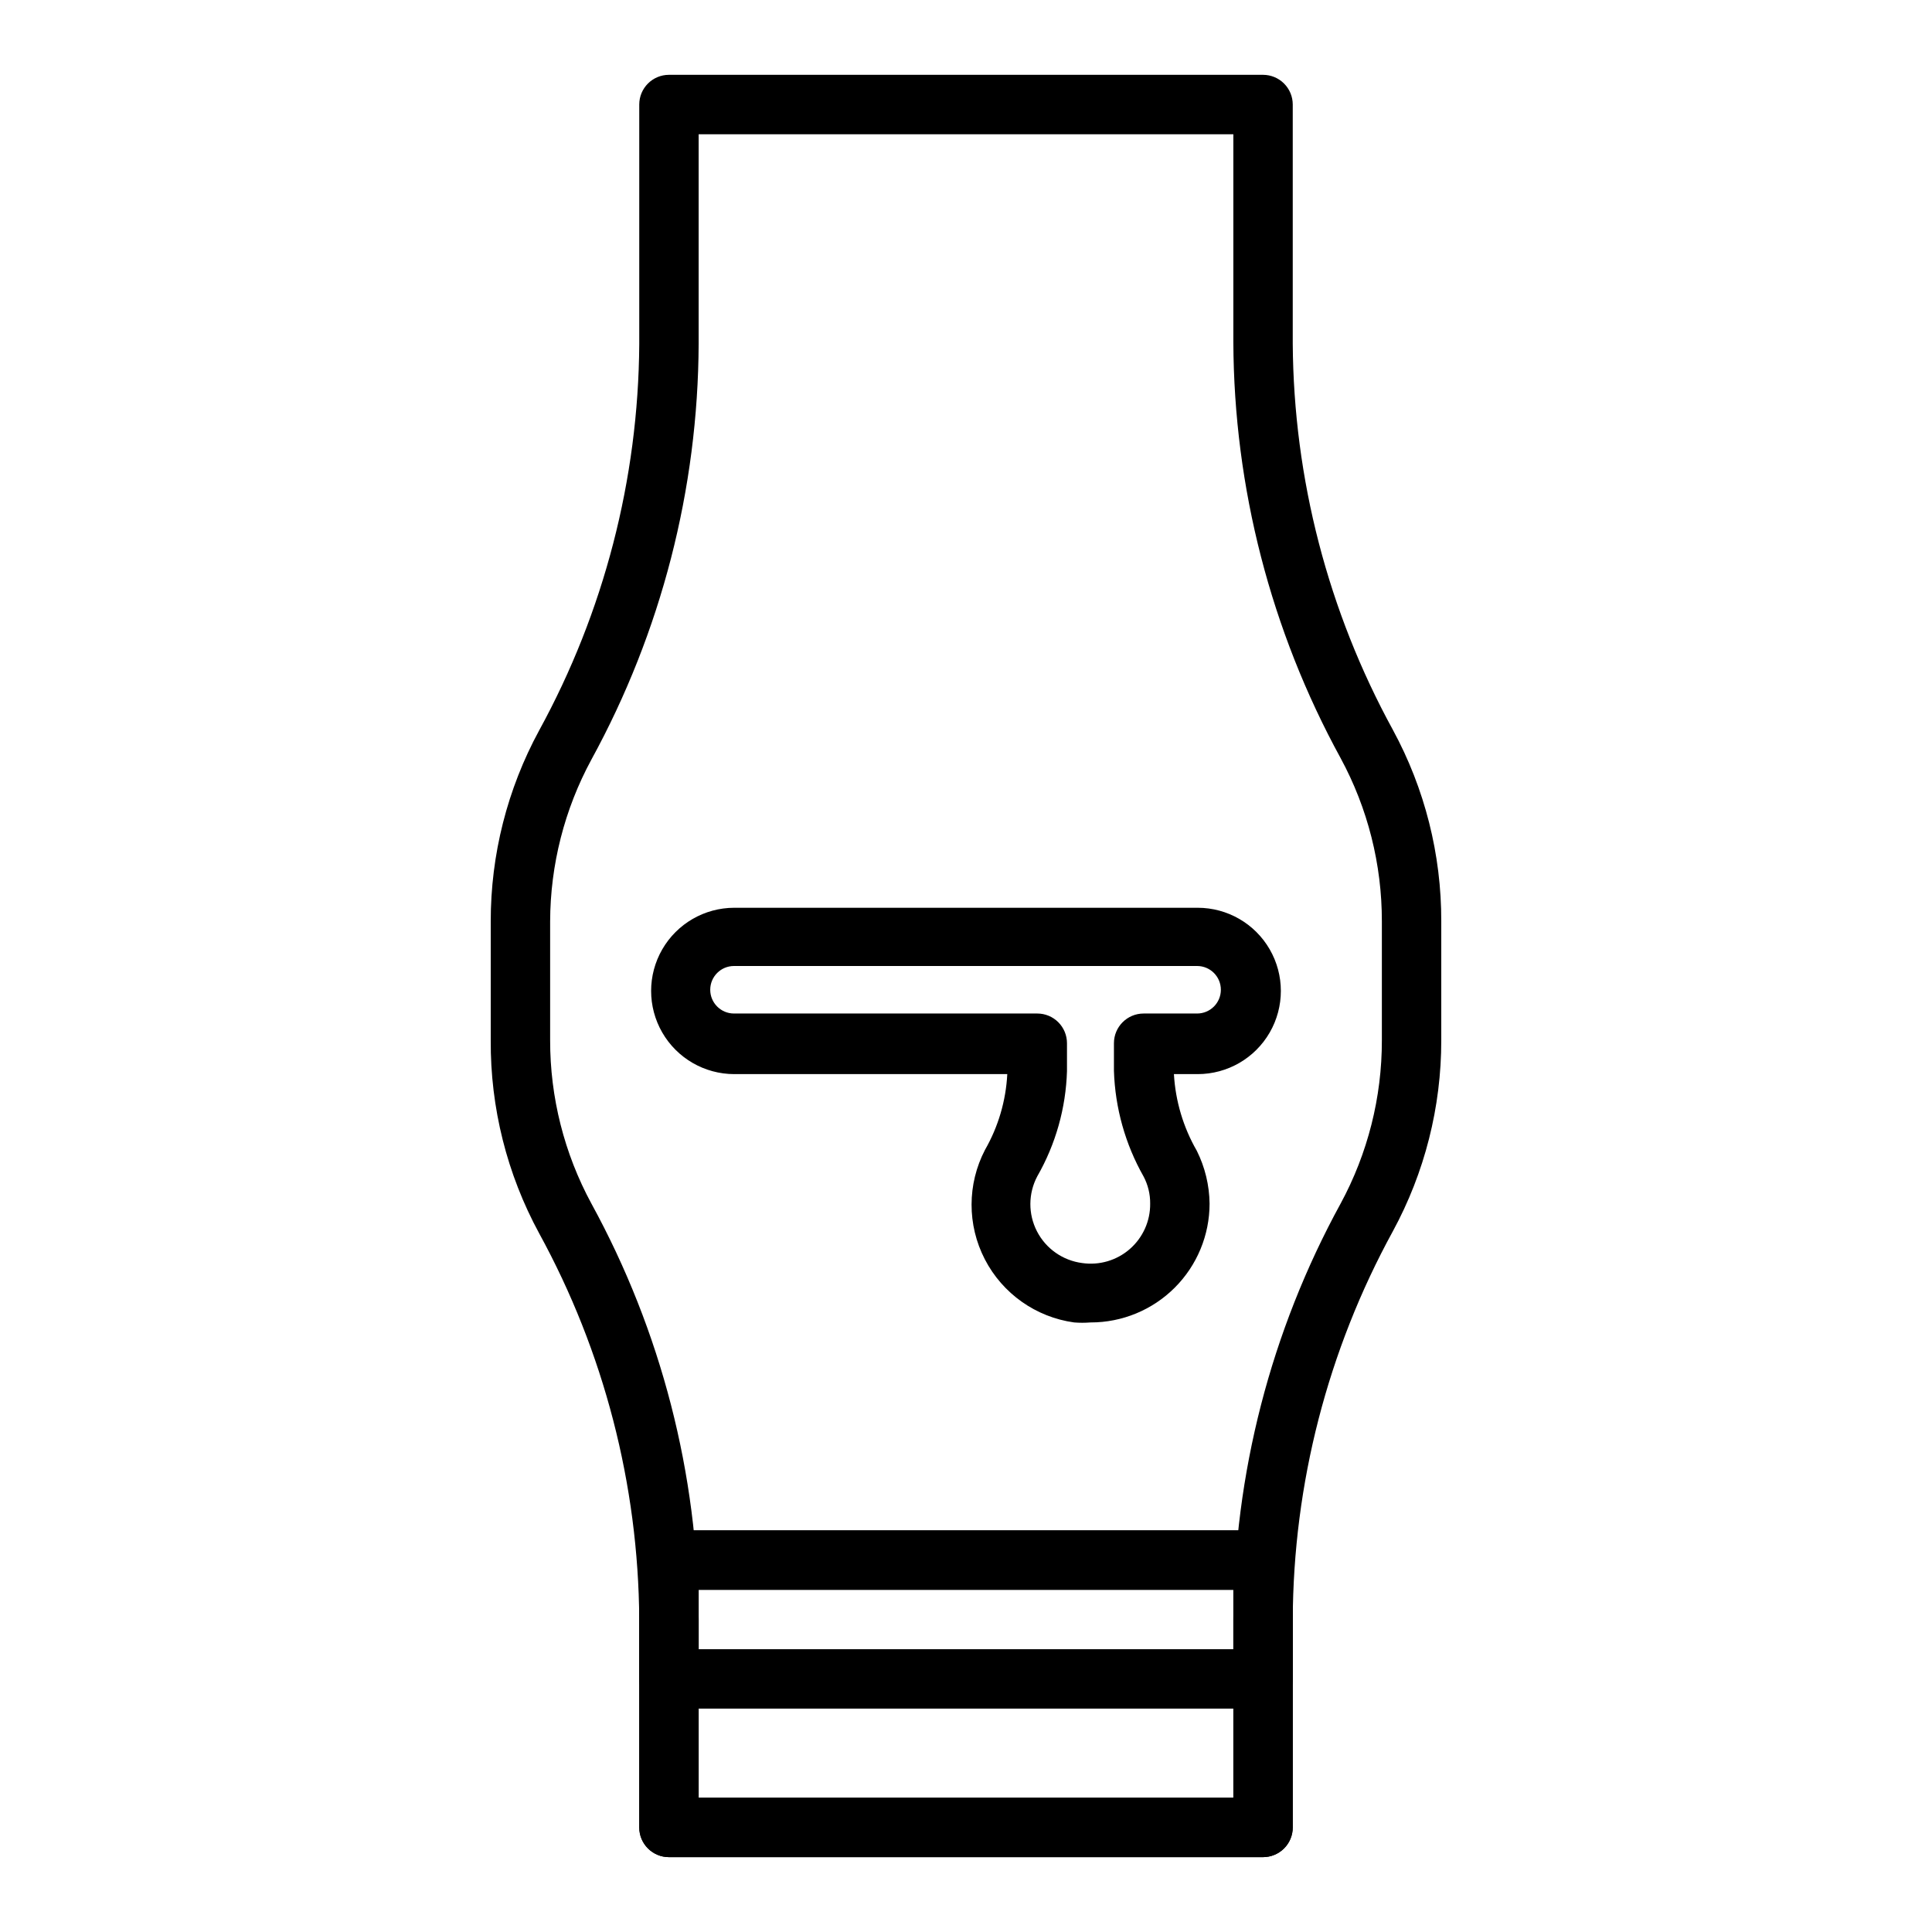
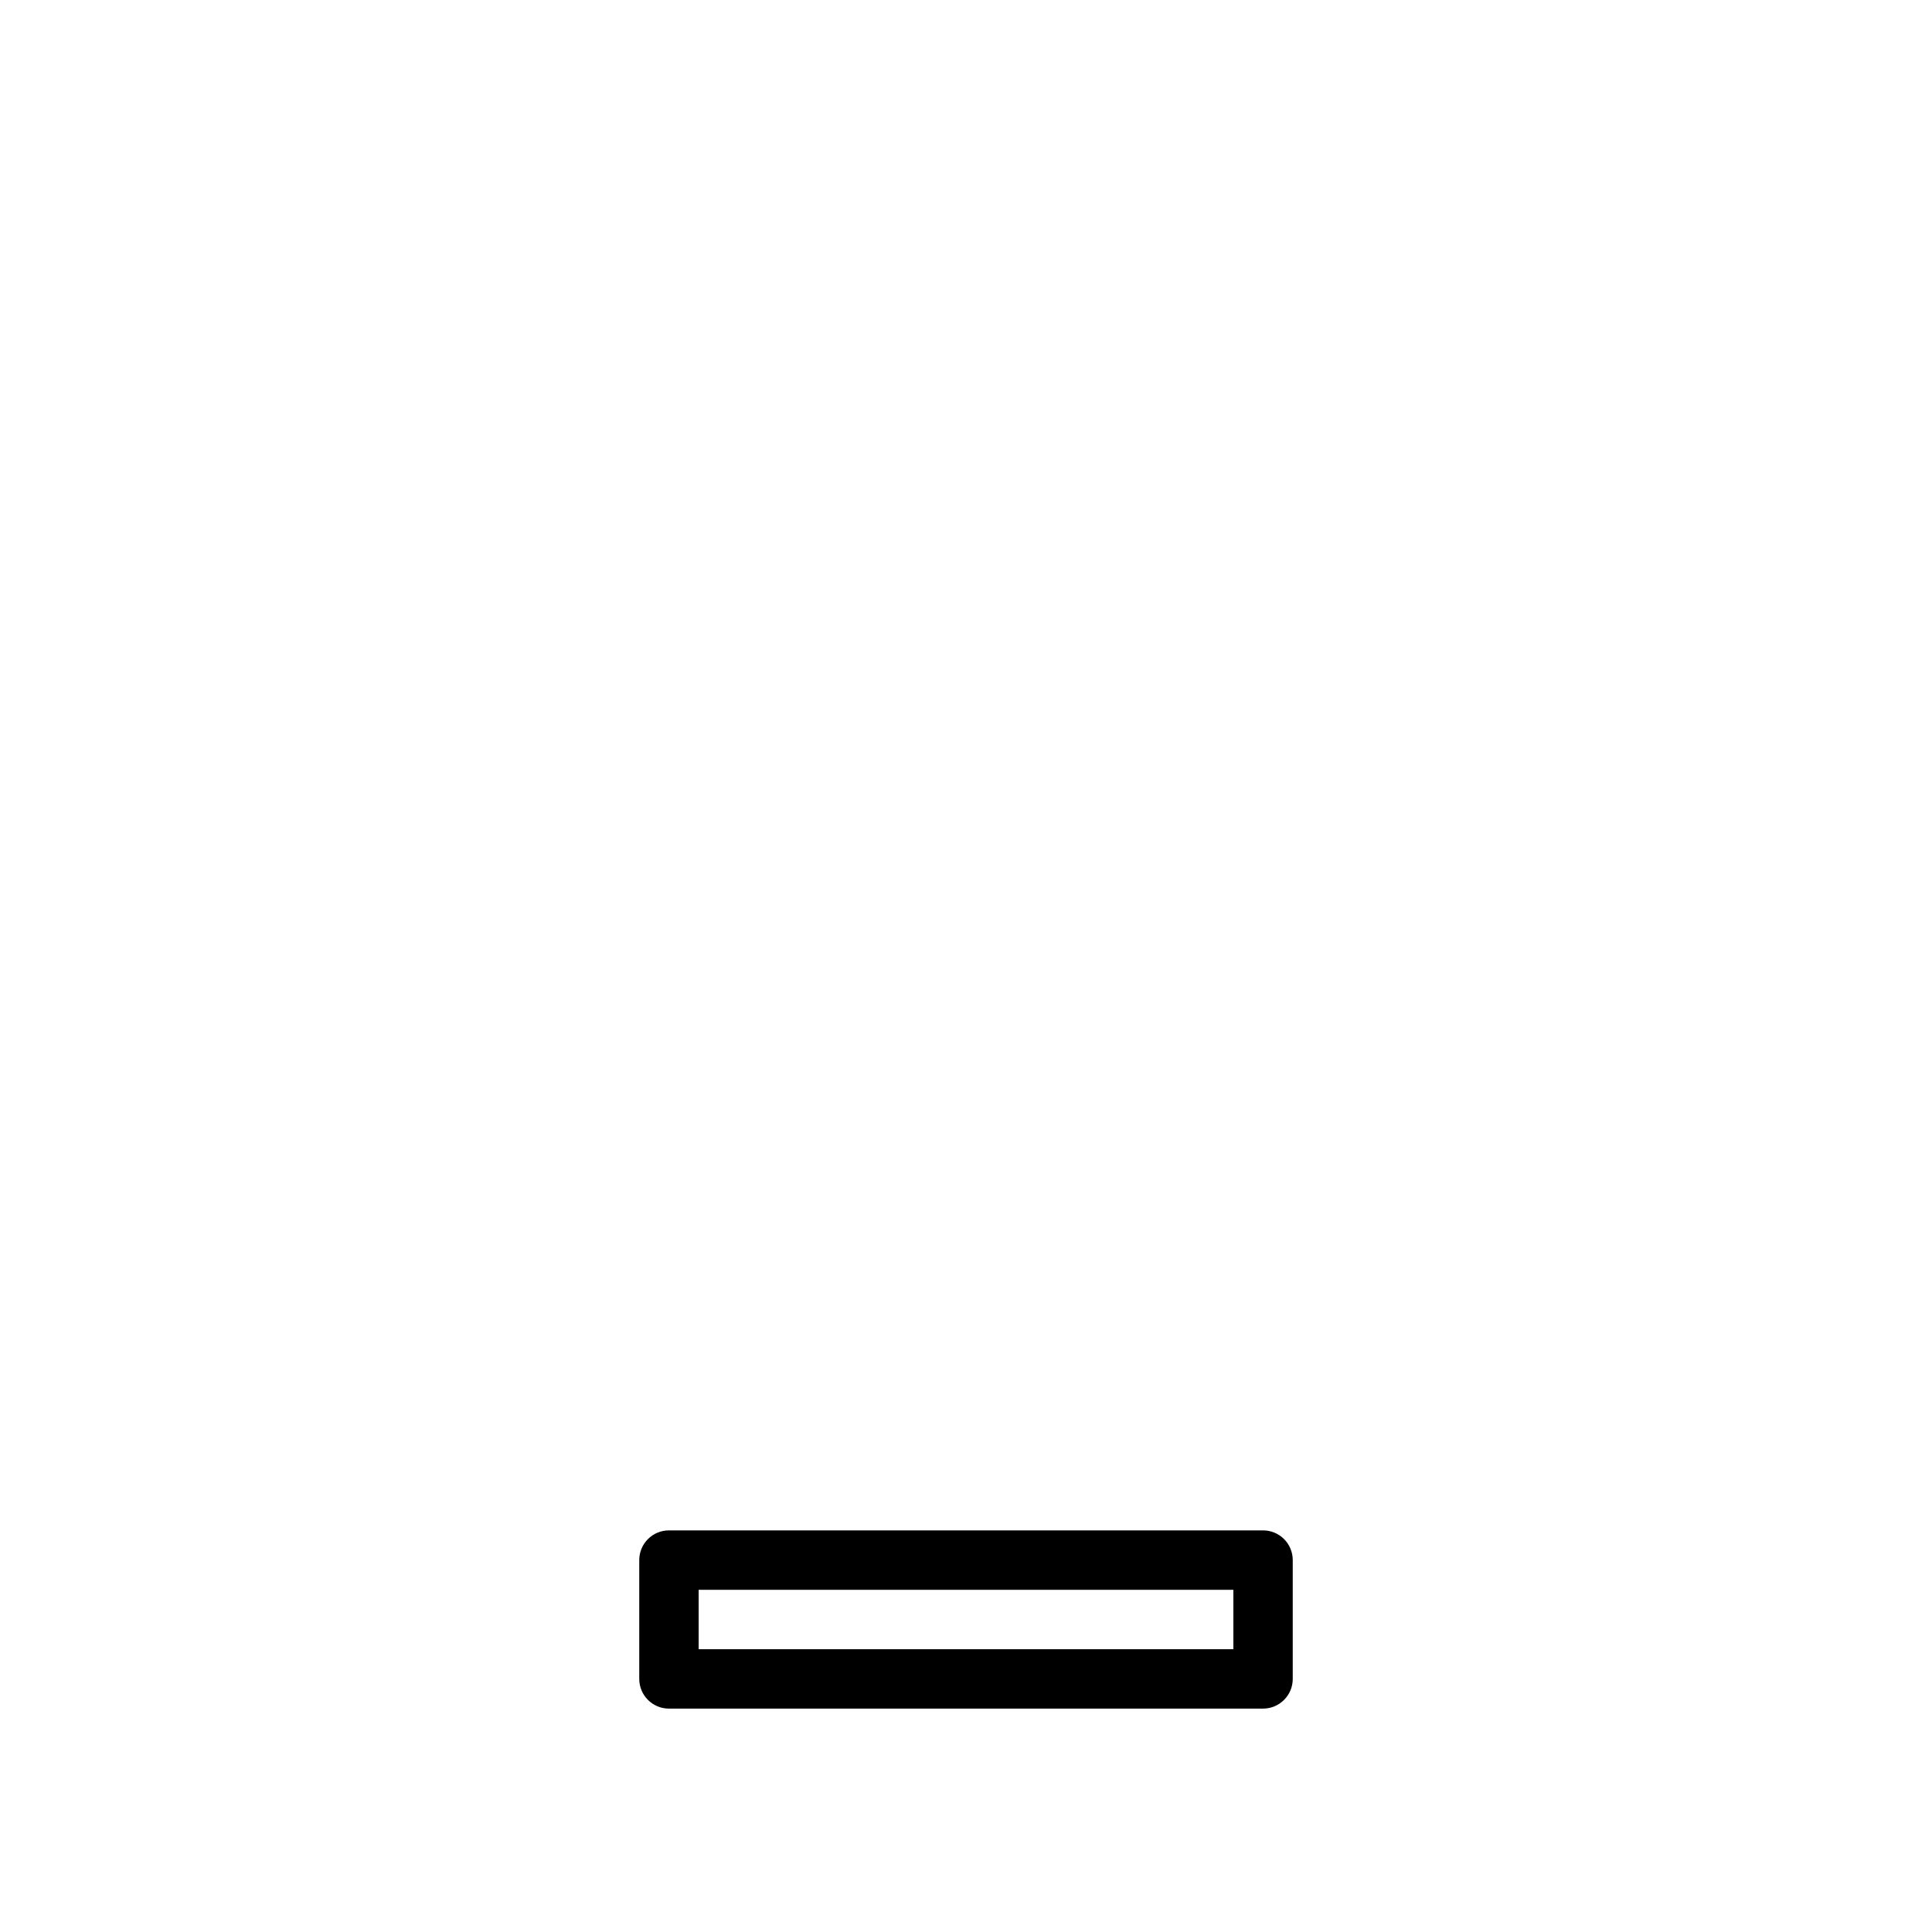
<svg xmlns="http://www.w3.org/2000/svg" fill="#000000" width="800px" height="800px" version="1.1" viewBox="144 144 512 512">
  <g>
-     <path d="m478.72 636.16h-157.44c-4.348 0-7.871-3.523-7.871-7.871v-70.852c0-4.348 3.523-7.871 7.871-7.871h157.44c2.086 0 4.09 0.828 5.566 2.305 1.477 1.477 2.305 3.481 2.305 5.566v70.852c0 2.086-0.828 4.09-2.305 5.566-1.477 1.473-3.481 2.305-5.566 2.305zm-149.57-15.746h141.7v-55.102h-141.7z" />
-     <path d="m478.72 636.16h-157.44c-4.348 0-7.871-3.523-7.871-7.871v-55.105c-0.234-35.781-9.348-70.949-26.527-102.34-8.531-15.699-12.945-33.305-12.832-51.168v-31.488c-0.02-17.68 4.391-35.082 12.832-50.617 17.18-31.391 26.293-66.555 26.527-102.34v-63.527c0-4.348 3.523-7.875 7.871-7.875h157.44c2.086 0 4.09 0.832 5.566 2.309 1.477 1.477 2.305 3.477 2.305 5.566v63.371-0.004c0.234 35.785 9.352 70.949 26.531 102.34 8.465 15.582 12.875 33.043 12.828 50.777v31.488c0.02 17.68-4.391 35.082-12.828 50.617-17.27 31.551-26.387 66.918-26.531 102.89v55.105c0 2.086-0.828 4.09-2.305 5.566-1.477 1.473-3.481 2.305-5.566 2.305zm-149.57-15.746h141.7v-47.23c0.156-38.527 9.926-76.41 28.418-110.21 7.203-13.293 10.965-28.18 10.941-43.297v-31.488c0.023-15.121-3.738-30.004-10.941-43.297-18.492-33.801-28.262-71.68-28.418-110.21v-55.105h-141.7v55.496c-0.156 38.531-9.922 76.41-28.418 110.21-7.141 13.172-10.898 27.914-10.941 42.902v31.488c-0.023 15.117 3.738 30.004 10.941 43.297 18.496 33.797 28.262 71.68 28.418 110.21z" />
    <path d="m478.72 596.8h-157.44c-4.348 0-7.871-3.527-7.871-7.875v-31.488c0-4.348 3.523-7.871 7.871-7.871h157.44c2.086 0 4.09 0.828 5.566 2.305 1.477 1.477 2.305 3.481 2.305 5.566v31.488c0 2.09-0.828 4.09-2.305 5.566-1.477 1.477-3.481 2.309-5.566 2.309zm-149.57-15.746h141.7v-15.742h-141.7z" />
-     <path d="m432.98 494.46c-1.438 0.117-2.887 0.117-4.328 0-10.141-1.398-18.969-7.644-23.668-16.742-4.695-9.098-4.676-19.91 0.051-28.992 3.519-6.133 5.543-13.012 5.906-20.074h-72.344c-7.875 0-15.152-4.199-19.09-11.02-3.938-6.82-3.938-15.223 0-22.043 3.938-6.82 11.215-11.02 19.09-11.02h122.8c7.875 0 15.152 4.199 19.09 11.02 3.938 6.82 3.938 15.223 0 22.043-3.938 6.82-11.215 11.02-19.09 11.02h-6.297c0.41 7.152 2.484 14.105 6.062 20.309 2.172 4.356 3.332 9.148 3.387 14.016 0 8.348-3.32 16.359-9.223 22.262-5.906 5.906-13.914 9.223-22.266 9.223zm-94.465-94.465 0.004 0.004c-3.481 0-6.301 2.816-6.301 6.297 0 3.477 2.82 6.297 6.301 6.297h80.371c2.09 0 4.09 0.828 5.566 2.305 1.477 1.477 2.305 3.481 2.305 5.566v7.402c-0.297 9.793-3 19.363-7.871 27.867-2.418 4.559-2.445 10.016-0.074 14.602 2.371 4.586 6.84 7.719 11.961 8.383 4.555 0.668 9.176-0.691 12.641-3.719 3.469-3.027 5.438-7.422 5.387-12.023 0.027-2.496-0.57-4.957-1.73-7.164-4.863-8.566-7.562-18.184-7.871-28.027v-7.32c0-4.348 3.523-7.871 7.871-7.871h14.168c3.481 0 6.297-2.82 6.297-6.297 0-3.481-2.816-6.297-6.297-6.297z" />
  </g>
</svg>